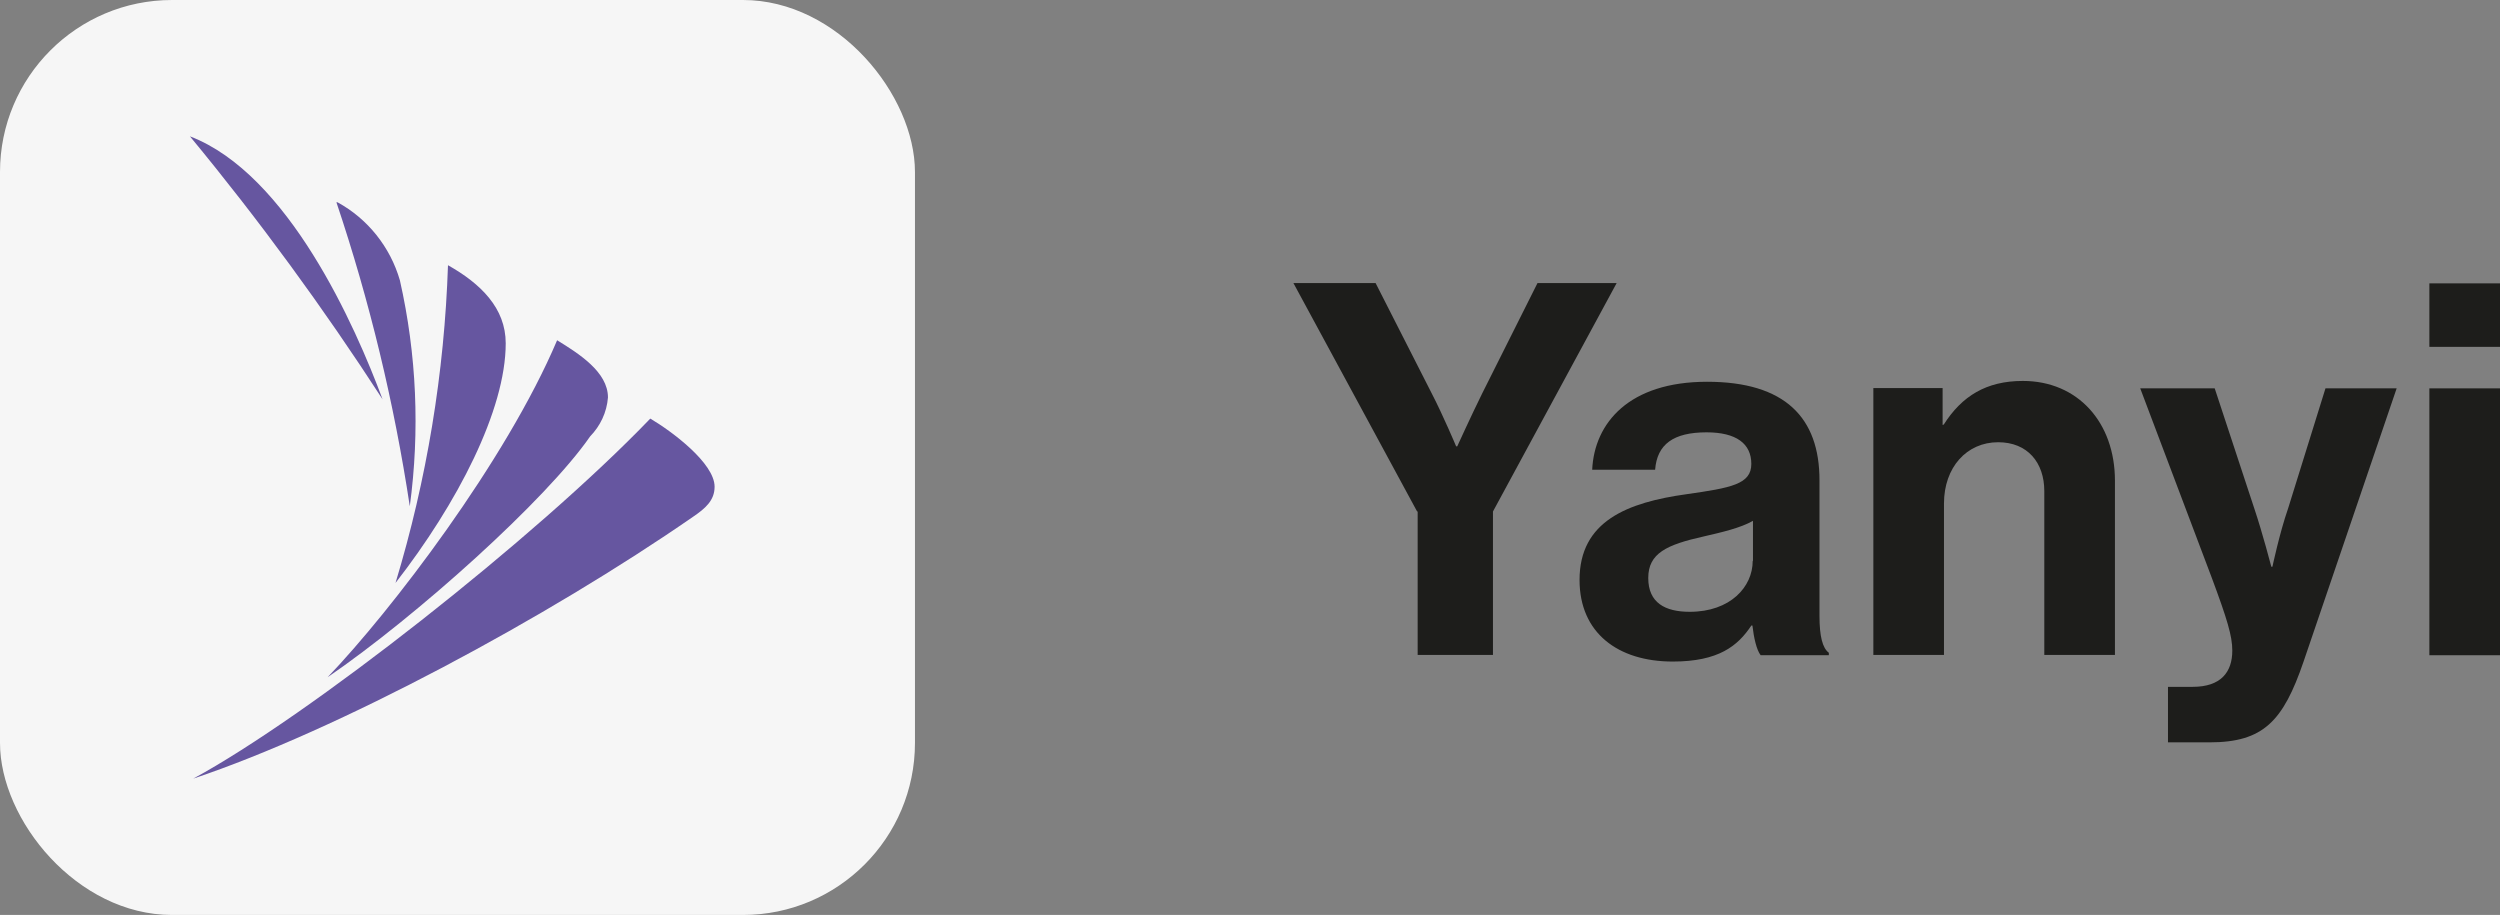
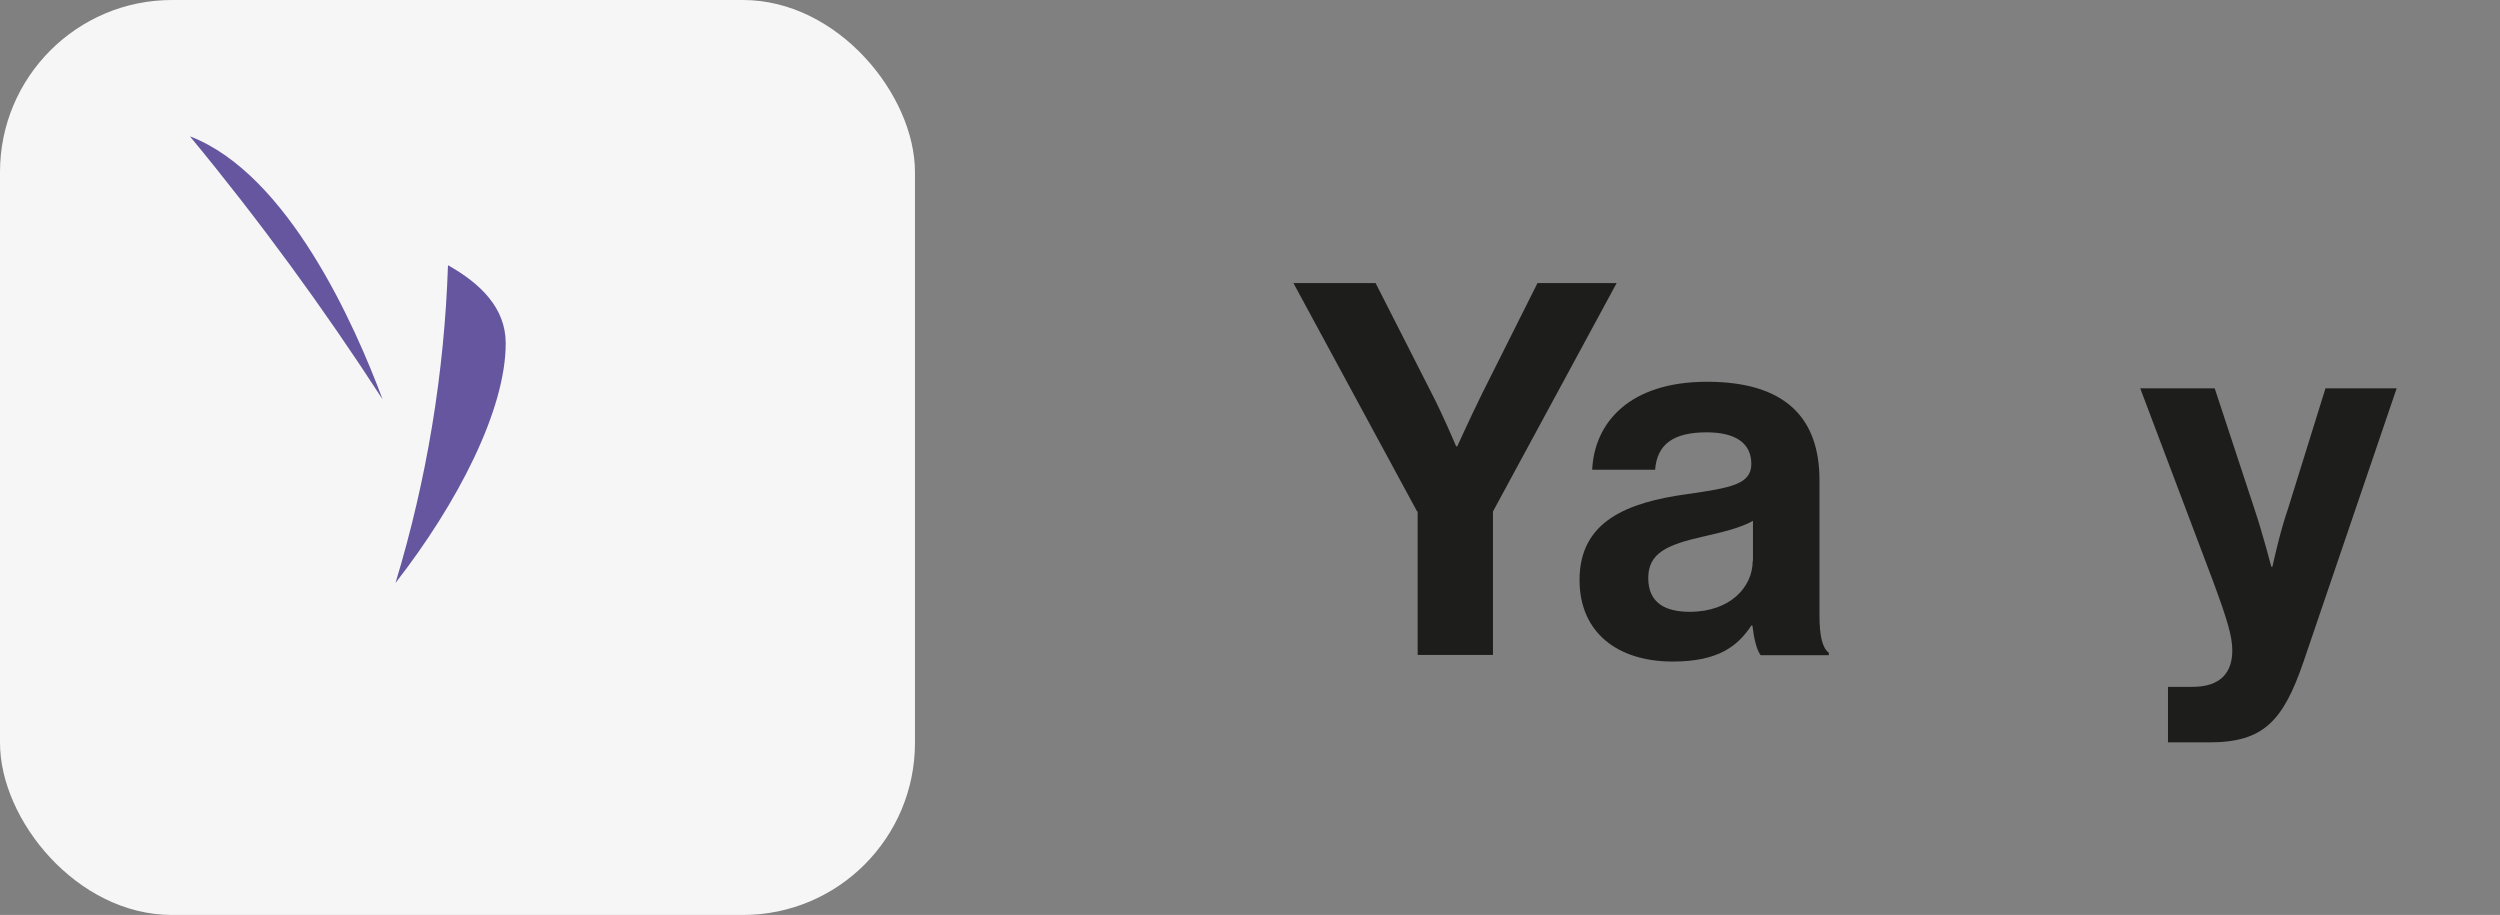
<svg xmlns="http://www.w3.org/2000/svg" id="Ebene_2" data-name="Ebene 2" viewBox="0 0 90.96 33.29">
  <rect x="0" y="0" width="90.96" height="33.29" fill="#808080" stroke="none" />
  <defs>
    <style>
      .cls-1 {
        fill: #f6f6f6;
      }

      .cls-1, .cls-2, .cls-3 {
        stroke-width: 0px;
      }

      .cls-2 {
        fill: #1d1d1b;
      }

      .cls-3 {
        fill: #6656a0;
      }
    </style>
  </defs>
  <g id="Ebene_1-2" data-name="Ebene 1">
    <rect class="cls-1" width="33.29" height="33.29" rx="6.26" ry="6.26" />
    <g>
      <path class="cls-2" d="m51.56,18.61l-4.5-8.31h2.99l2.04,4.01c.42.81.89,1.93.89,1.93h.04s.51-1.12.91-1.93l2.01-4.01h2.88l-4.5,8.31v5.22h-2.74v-5.22Z" />
      <path class="cls-2" d="m63.76,22.76h-.04c-.49.74-1.19,1.31-2.86,1.31-1.99,0-3.39-1.04-3.39-2.97,0-2.14,1.74-2.82,3.9-3.12,1.61-.23,2.35-.36,2.35-1.1s-.55-1.15-1.63-1.15c-1.21,0-1.8.44-1.87,1.36h-2.29c.08-1.7,1.34-3.2,4.18-3.2s4.09,1.31,4.09,3.58v4.94c0,.74.11,1.17.34,1.34v.09h-2.48c-.15-.19-.25-.64-.3-1.08Zm.02-2.35v-1.46c-.45.26-1.15.42-1.8.57-1.34.3-2.01.61-2.01,1.51s.61,1.23,1.51,1.23c1.48,0,2.29-.91,2.29-1.85Z" />
-       <path class="cls-2" d="m70.66,15.45h.06c.66-1.04,1.55-1.59,2.88-1.59,2,0,3.35,1.51,3.35,3.63v6.34h-2.57v-5.96c0-1.04-.61-1.78-1.68-1.78-1.14,0-1.97.91-1.97,2.23v5.51h-2.57v-9.71h2.52v1.32Z" />
      <path class="cls-2" d="m78.87,24.99h.91c1.02,0,1.44-.53,1.44-1.32,0-.53-.19-1.15-.74-2.63l-2.61-6.91h2.71l1.44,4.37c.3.89.62,2.12.62,2.12h.04s.26-1.23.57-2.12l1.36-4.37h2.59l-3.39,9.95c-.74,2.16-1.46,2.93-3.42,2.93h-1.51v-2.02Z" />
-       <path class="cls-2" d="m88.39,10.31h2.57v2.31h-2.57v-2.31Zm0,3.82h2.57v9.71h-2.57v-9.71Z" />
    </g>
    <g id="Logos">
      <g id="Sprint">
        <path class="cls-3" d="m6.91,4.96c2.52,3.05,4.86,6.25,7.01,9.57-.99-2.66-3.43-8.2-7.01-9.57Z" />
-         <path class="cls-3" d="m12.24,7.36c1.21,3.6,2.1,7.3,2.67,11.06.37-2.74.25-5.52-.36-8.22-.35-1.21-1.17-2.24-2.27-2.84h-.04Z" />
        <path class="cls-3" d="m16.3,9.64c-.13,3.92-.77,7.81-1.91,11.57,2.25-2.89,4.01-6.29,4.01-8.72,0-1.28-.91-2.17-2.1-2.84Z" />
-         <path class="cls-3" d="m20.27,12.38c-1.86,4.39-6.05,9.86-8.35,12.26,3.24-2.22,7.96-6.46,9.55-8.76.37-.38.61-.88.65-1.42,0-.93-1.07-1.6-1.85-2.08Z" />
-         <path class="cls-3" d="m23.66,15.23c-4.17,4.34-12.46,10.84-16.63,13.1,5.26-1.76,12.89-5.86,18.19-9.53.44-.3.78-.59.78-1.09,0-.86-1.56-2.02-2.34-2.48h0Z" />
      </g>
    </g>
  </g>
</svg>